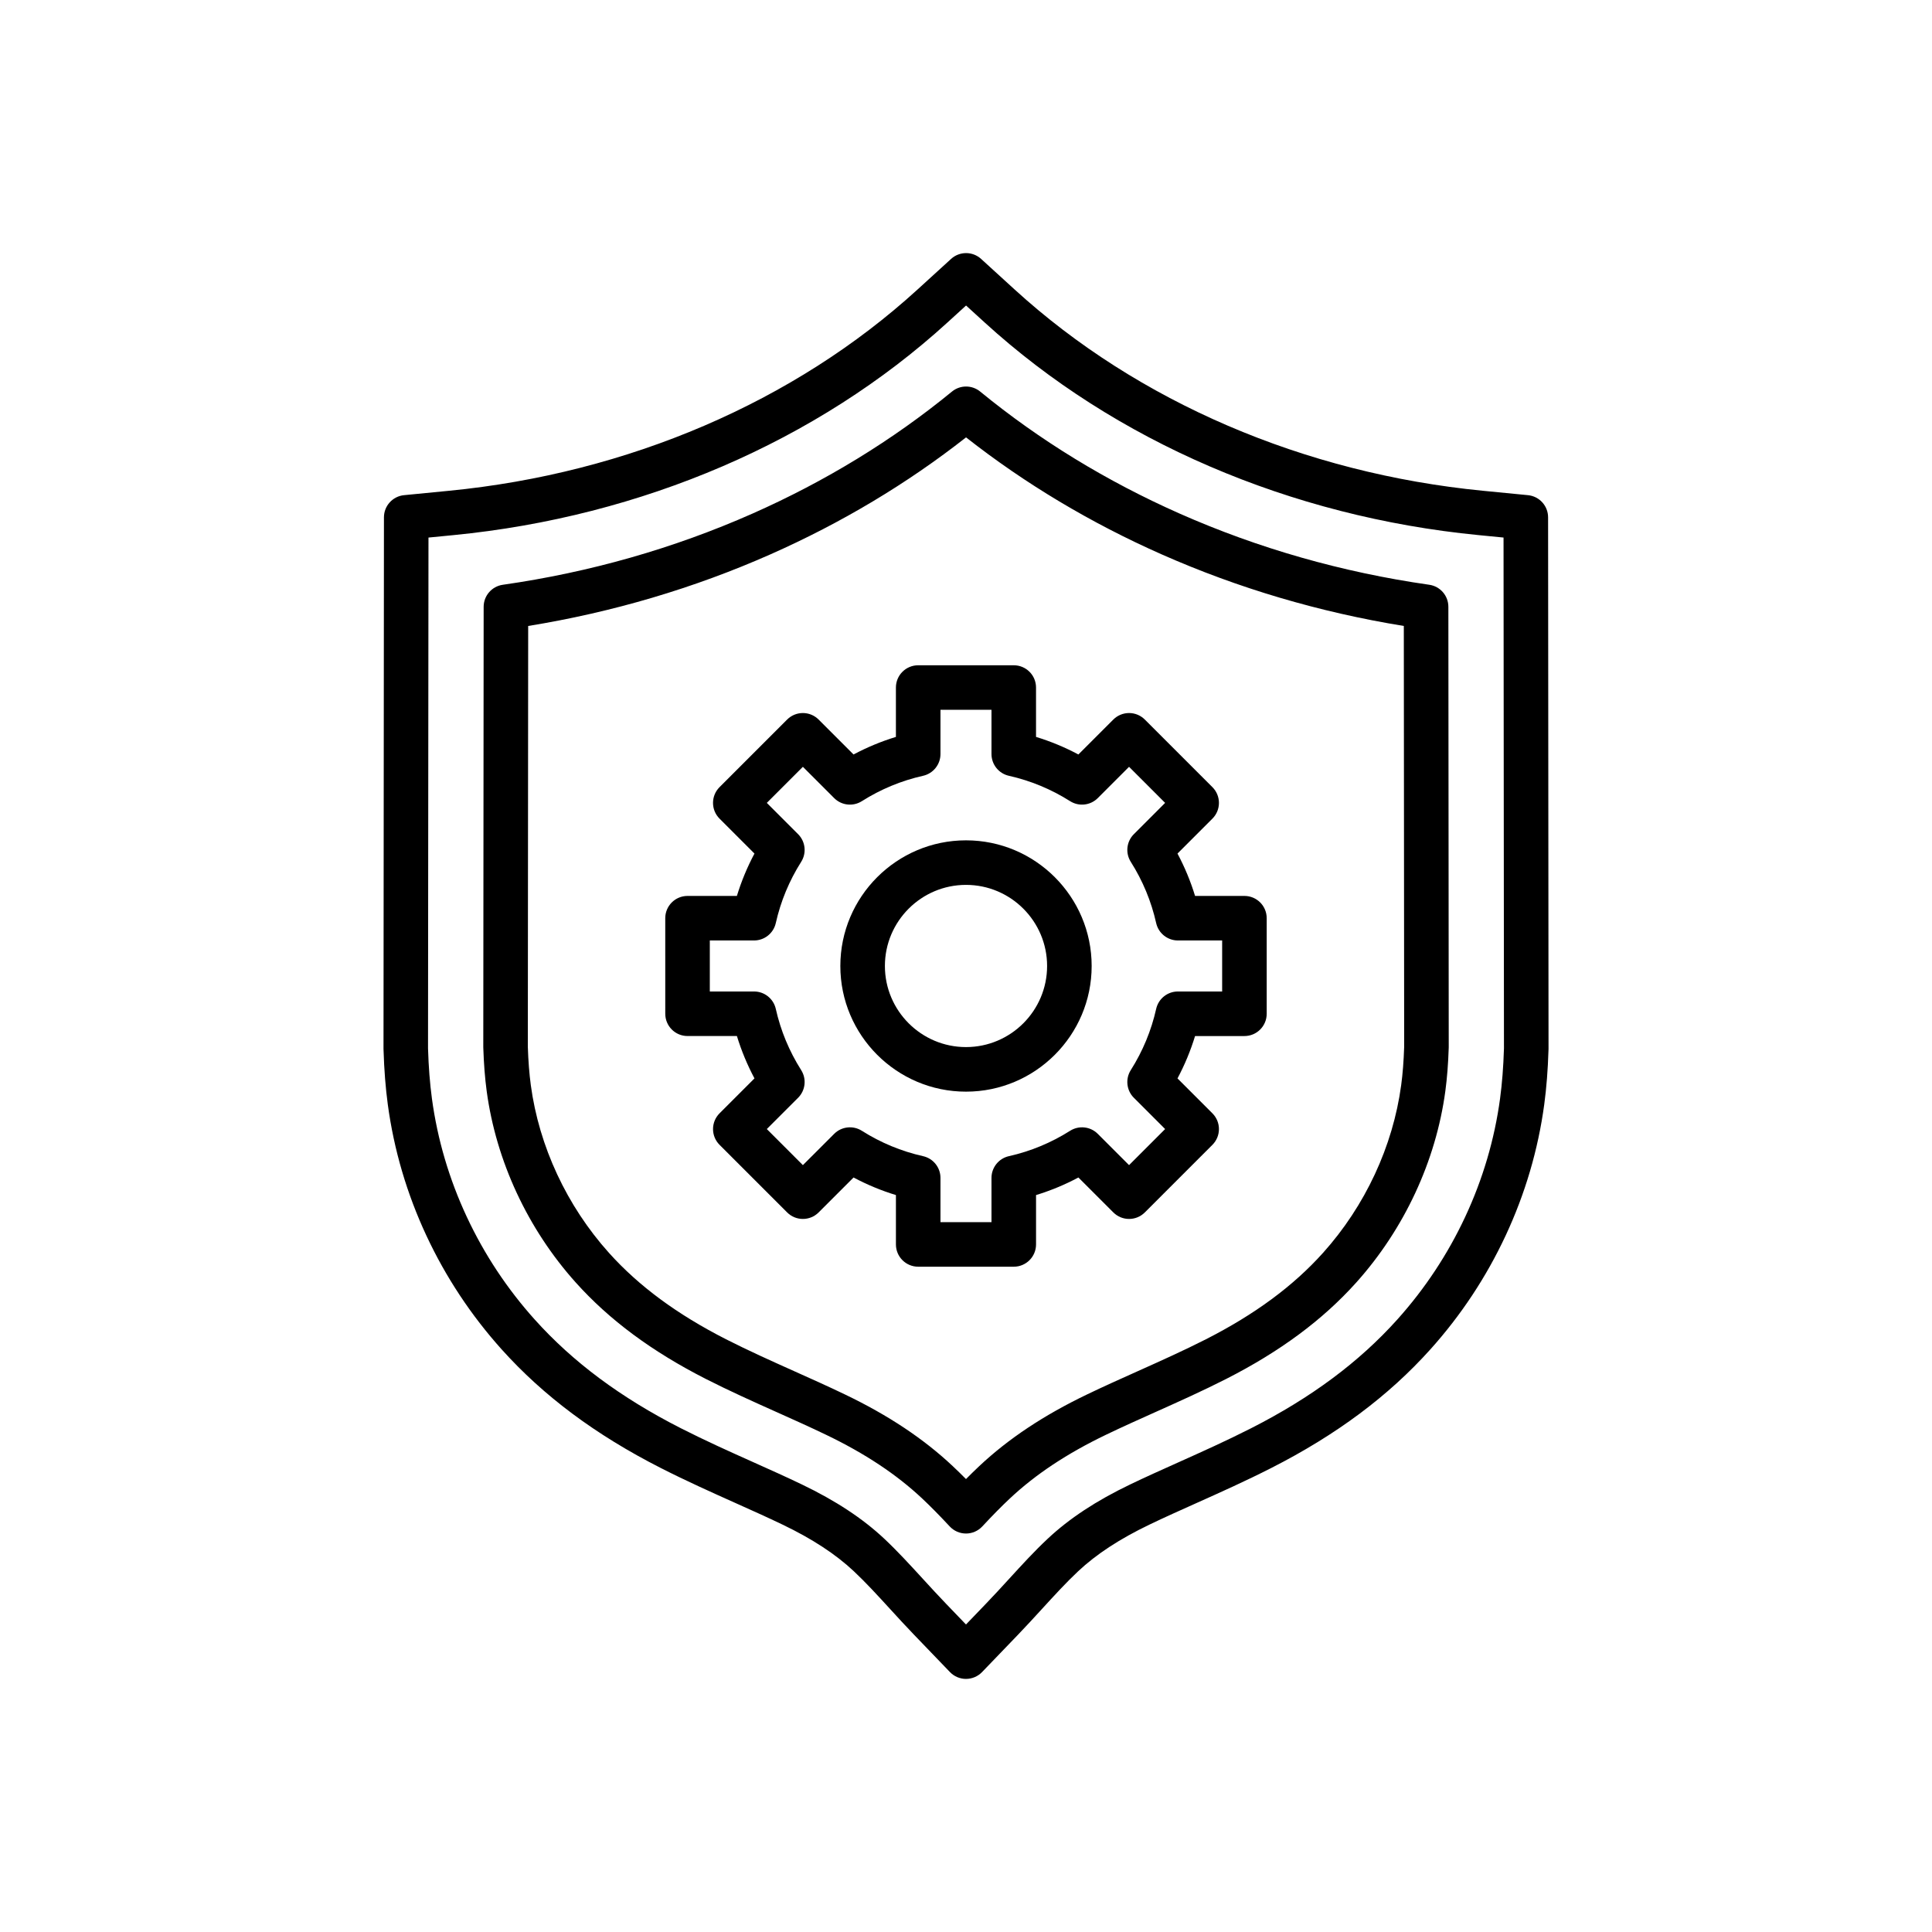
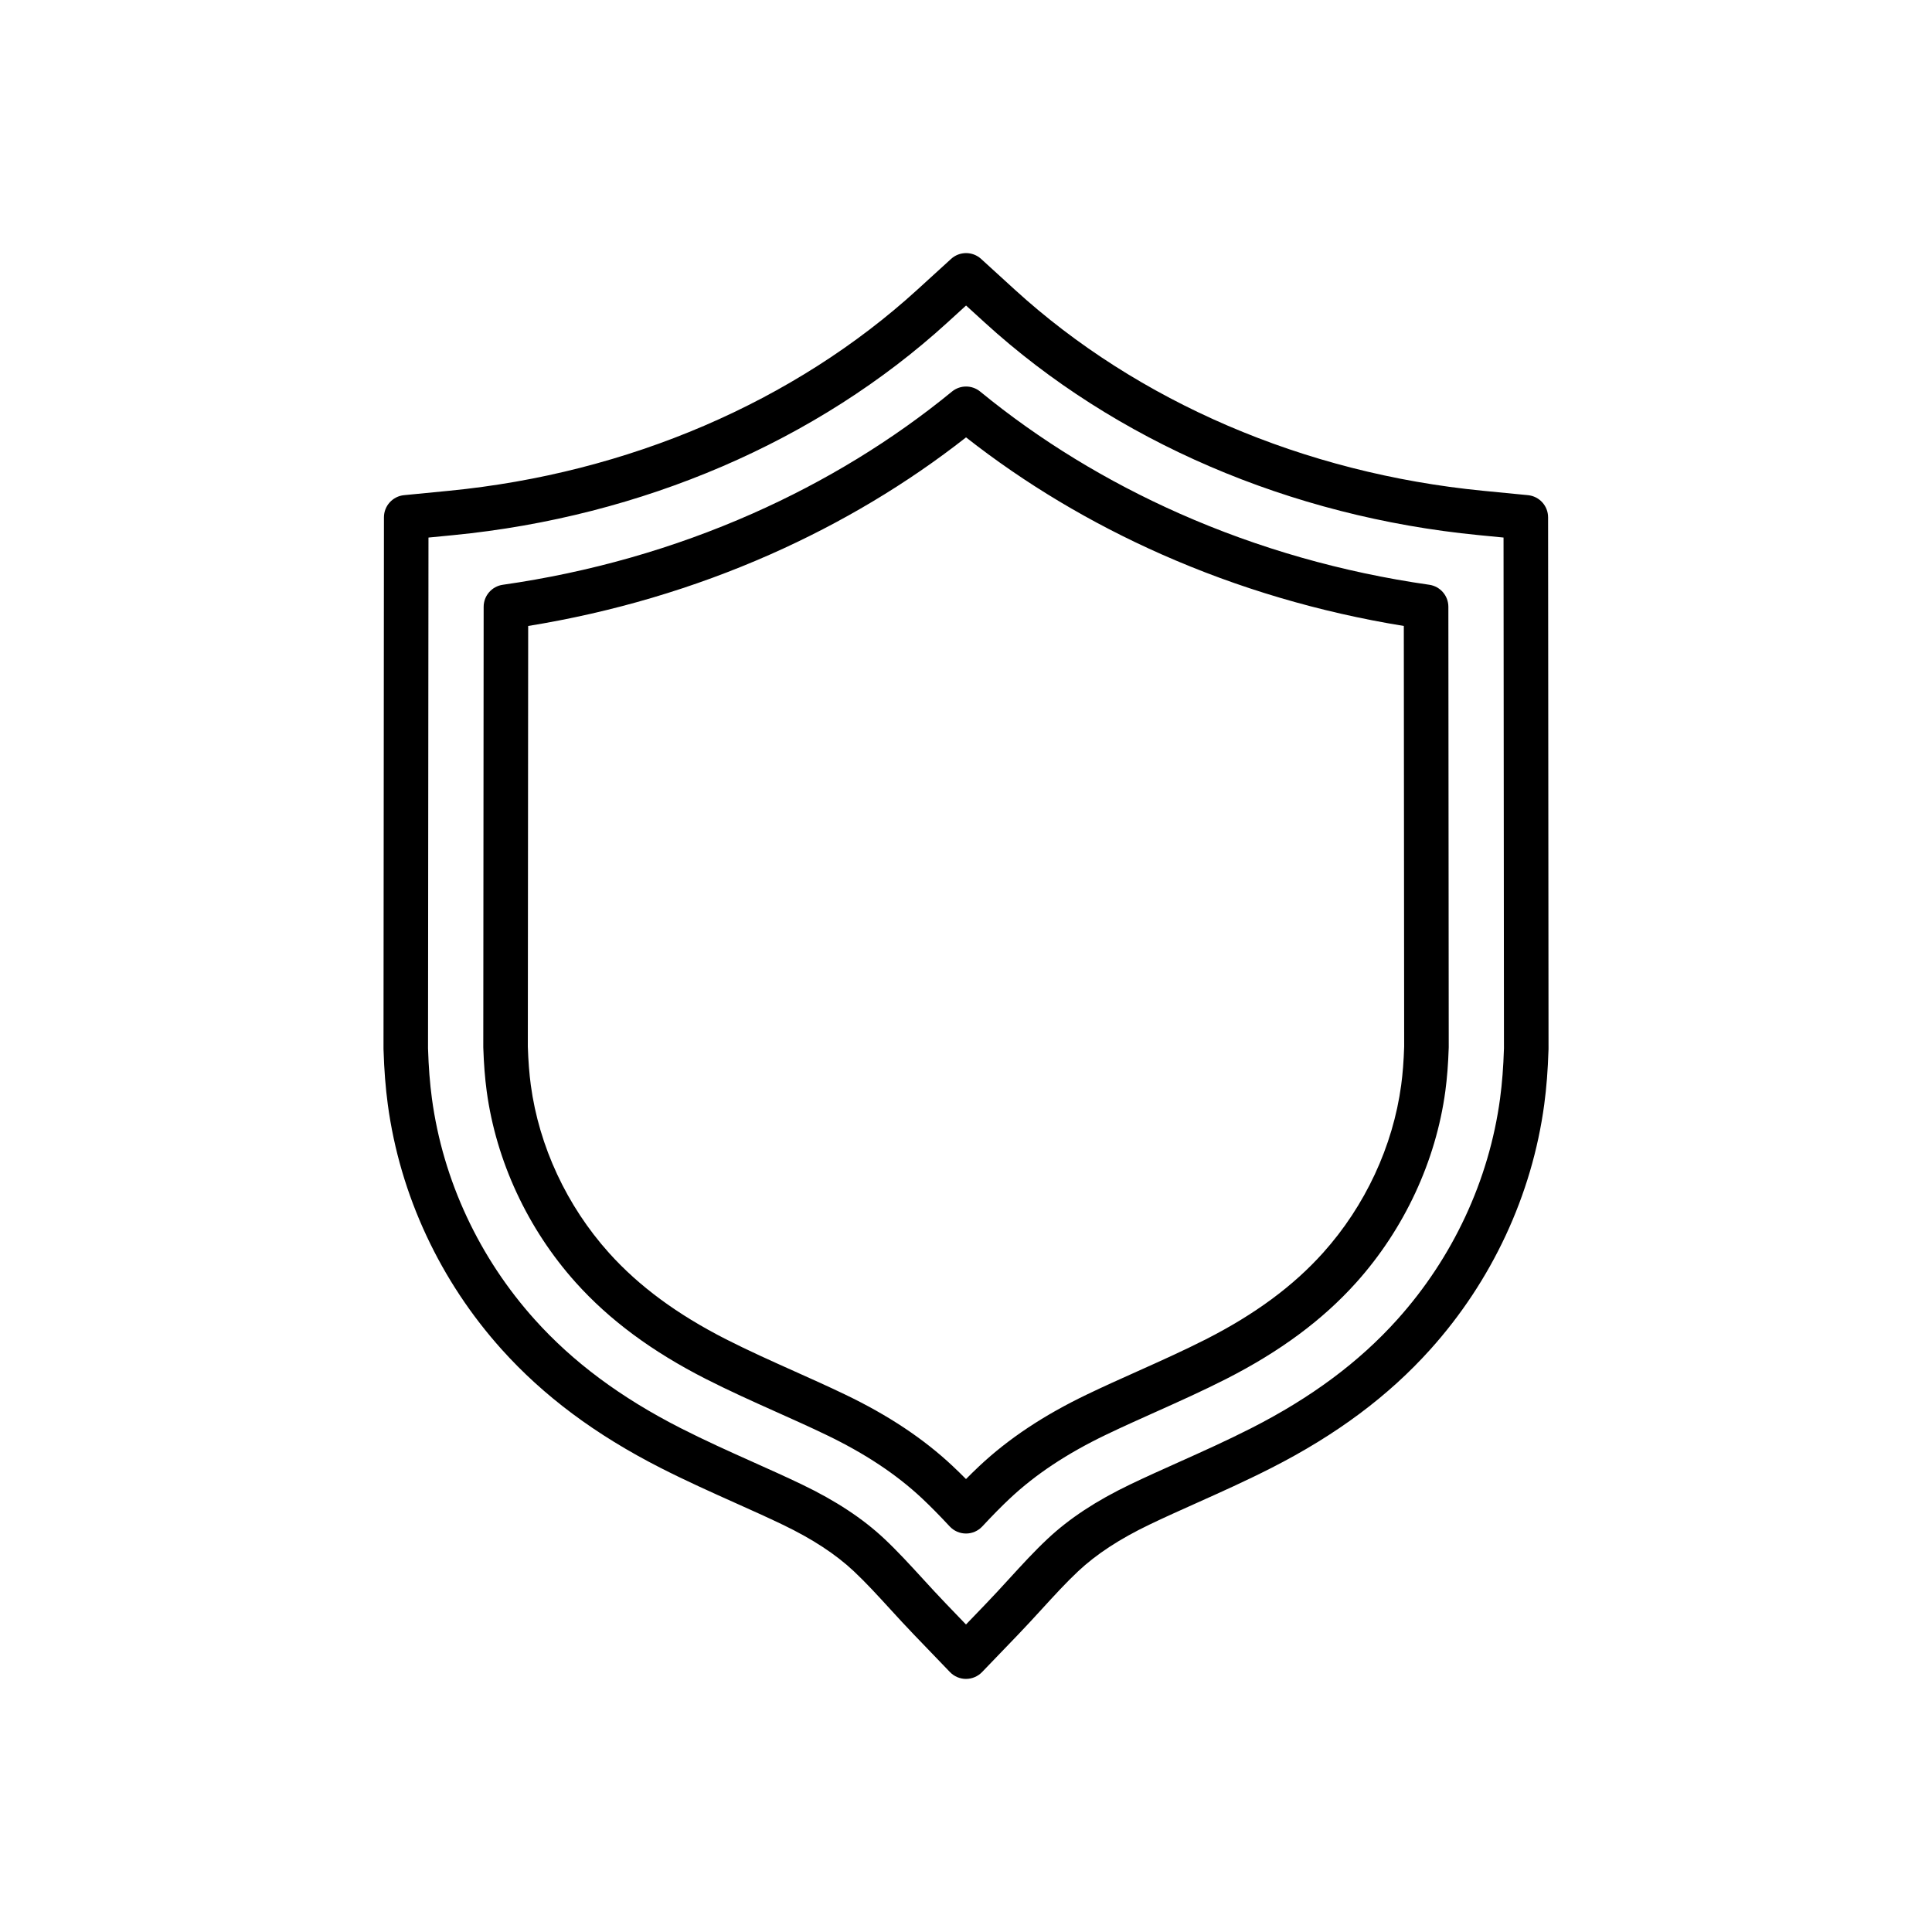
<svg xmlns="http://www.w3.org/2000/svg" fill="#000000" width="800px" height="800px" version="1.1" viewBox="144 144 512 512">
  <g>
    <path d="m400 588.93c-1.605 0-3.141-0.656-4.254-1.812l-9.527-9.906c-2.203-2.289-4.297-4.574-6.32-6.789-3.312-3.621-6.438-7.035-9.617-10.02-4.828-4.531-11-8.574-18.867-12.352-4.016-1.93-8.121-3.769-12.465-5.715l-0.078-0.035c-6.394-2.867-13.02-5.836-19.805-9.289-17.246-8.777-31.031-19.059-42.141-31.43-8.098-9.02-14.797-19.148-19.918-30.113-5.18-11.09-8.621-22.789-10.238-34.77-0.594-4.426-0.965-9.141-1.125-14.406l-0.008-0.211c-0.004-0.062-0.004-0.121-0.004-0.184v-0.211l0.117-140.59c0.004-3.035 2.309-5.578 5.332-5.871l11.93-1.164c47.426-4.629 91.504-23.562 124.12-53.316l8.914-8.129c2.254-2.055 5.703-2.055 7.957 0l8.91 8.129c32.605 29.75 76.676 48.688 124.09 53.316l11.926 1.164c3.023 0.297 5.328 2.832 5.332 5.871l0.117 140.8c0 0.062 0 0.129-0.004 0.195l-0.008 0.211c-0.164 5.258-0.531 9.969-1.125 14.391-1.617 11.984-5.062 23.688-10.242 34.777-5.121 10.965-11.82 21.094-19.918 30.113-11.109 12.375-24.895 22.652-42.137 31.43-6.793 3.453-13.414 6.422-19.82 9.293l-0.078 0.035c-4.348 1.949-8.449 3.785-12.449 5.707-7.871 3.781-14.047 7.824-18.875 12.355-3.18 2.984-6.305 6.402-9.613 10.016-2.031 2.219-4.125 4.508-6.32 6.793l-9.531 9.906c-1.117 1.156-2.652 1.809-4.258 1.809zm-142.57-167.12 0.004 0.117c0.148 4.856 0.488 9.172 1.027 13.191 1.457 10.793 4.562 21.344 9.238 31.352 4.629 9.91 10.684 19.066 18.004 27.219 10.121 11.273 22.781 20.691 38.707 28.797 6.527 3.32 13.016 6.231 19.289 9.039l0.078 0.035c4.414 1.977 8.586 3.848 12.742 5.844 8.973 4.309 16.113 9.016 21.836 14.387 3.504 3.293 6.773 6.867 10.238 10.648 1.984 2.168 4.027 4.402 6.129 6.582l5.273 5.484 5.273-5.484c2.098-2.18 4.144-4.414 6.121-6.574 3.465-3.789 6.738-7.367 10.246-10.652 5.723-5.371 12.867-10.078 21.844-14.387 4.137-1.988 8.312-3.859 12.73-5.84 0.004-0.004 0.023-0.012 0.031-0.016l0.062-0.027c6.262-2.809 12.75-5.715 19.281-9.039 15.922-8.102 28.586-17.523 38.707-28.793 7.32-8.152 13.379-17.312 18.004-27.219 4.676-10.008 7.781-20.559 9.238-31.359 0.539-4.016 0.875-8.328 1.027-13.188l0.004-0.121-0.113-135.35-6.602-0.645c-49.934-4.875-96.422-24.887-130.9-56.344l-4.934-4.5-4.934 4.5c-34.488 31.461-80.988 51.473-130.93 56.348l-6.602 0.645zm142.57 128.59c-1.637 0-3.199-0.68-4.316-1.879-2.836-3.043-5.09-5.324-7.305-7.406-6.828-6.41-15.172-11.941-25.512-16.906-4.32-2.078-8.781-4.074-13.094-6.008l-0.07-0.031c-0.004-0.004-0.027-0.012-0.031-0.012-6.106-2.738-12.422-5.57-18.617-8.723-14.289-7.273-25.562-15.625-34.453-25.531-12.734-14.184-21.125-32.207-23.625-50.746-0.465-3.457-0.758-7.215-0.898-11.48-0.004-0.066-0.004-0.129-0.004-0.195l0.098-116.67c0.004-2.938 2.164-5.426 5.07-5.84 23.066-3.293 45.316-9.637 66.148-18.855 19.359-8.566 37.152-19.449 52.887-32.344 2.176-1.785 5.309-1.785 7.484 0 15.73 12.895 33.52 23.773 52.871 32.34 20.824 9.215 43.074 15.559 66.133 18.855 2.906 0.414 5.066 2.902 5.066 5.84l0.098 116.67c0 0.066 0 0.129-0.004 0.195-0.137 4.262-0.43 8.016-0.895 11.477-2.5 18.547-10.895 36.57-23.629 50.754-8.895 9.906-20.164 18.254-34.449 25.527-6.211 3.16-12.531 5.992-18.645 8.734l-0.062 0.027c-4.324 1.938-8.789 3.938-13.105 6.012-10.344 4.969-18.691 10.5-25.52 16.91-2.219 2.082-4.469 4.367-7.305 7.406-1.117 1.199-2.68 1.879-4.316 1.879zm-116.12-129c0.125 3.824 0.387 7.16 0.793 10.191 2.188 16.215 9.543 31.996 20.711 44.434 7.906 8.805 18.055 16.293 31.023 22.895 5.938 3.019 12.117 5.789 18.094 8.469l0.078 0.035c4.406 1.973 8.938 4.004 13.398 6.148 11.441 5.496 20.758 11.691 28.48 18.941 1.156 1.086 2.316 2.215 3.539 3.453 1.227-1.238 2.383-2.367 3.539-3.453 7.723-7.25 17.043-13.445 28.488-18.945 4.457-2.144 8.992-4.176 13.379-6.141l0.07-0.031c5.984-2.684 12.172-5.457 18.121-8.48 12.965-6.602 23.113-14.09 31.02-22.895 11.168-12.438 18.523-28.223 20.711-44.441 0.41-3.031 0.668-6.363 0.793-10.184l-0.094-111.51c-22.328-3.625-43.891-9.996-64.176-18.973-18.809-8.324-36.227-18.742-51.836-31.004-15.617 12.262-33.039 22.68-51.852 31.008-20.289 8.977-41.859 15.352-64.188 18.973z" />
-     <path d="m412.66 479.69h-25.328c-3.262 0-5.902-2.641-5.902-5.902v-13.082c-3.883-1.188-7.637-2.742-11.227-4.656l-9.254 9.254c-2.305 2.305-6.043 2.305-8.348 0l-17.91-17.91c-1.105-1.105-1.73-2.609-1.73-4.176s0.621-3.066 1.73-4.176l9.254-9.254c-1.91-3.59-3.469-7.34-4.656-11.227h-13.082c-3.262 0-5.902-2.641-5.902-5.902l-0.004-25.324c0-3.262 2.641-5.902 5.902-5.902h13.082c1.188-3.883 2.742-7.637 4.656-11.227l-9.254-9.254c-2.305-2.305-2.305-6.043 0-8.348l17.91-17.91c2.305-2.305 6.043-2.305 8.348 0l9.254 9.254c3.59-1.91 7.34-3.469 11.227-4.656v-13.082c0-3.262 2.641-5.902 5.902-5.902h25.328c3.262 0 5.902 2.641 5.902 5.902v13.082c3.883 1.188 7.637 2.742 11.227 4.656l9.254-9.254c1.105-1.105 2.609-1.73 4.176-1.73s3.066 0.621 4.176 1.73l17.91 17.91c2.305 2.305 2.305 6.043 0 8.348l-9.254 9.254c1.91 3.59 3.469 7.34 4.656 11.227h13.082c3.262 0 5.902 2.641 5.902 5.902v25.328c0 3.262-2.641 5.902-5.902 5.902h-13.082c-1.188 3.883-2.742 7.637-4.656 11.227l9.254 9.254c2.305 2.305 2.305 6.043 0 8.348l-17.91 17.91c-2.305 2.305-6.043 2.305-8.348 0l-9.254-9.254c-3.59 1.91-7.34 3.469-11.227 4.656v13.082c0 3.258-2.644 5.902-5.902 5.902zm-19.426-11.809h13.52v-11.723c0-2.762 1.918-5.156 4.609-5.762 5.766-1.293 11.223-3.559 16.227-6.727 2.332-1.477 5.379-1.141 7.332 0.812l8.289 8.289 9.559-9.559-8.289-8.289c-1.953-1.953-2.289-5-0.812-7.332 3.168-5.004 5.434-10.461 6.727-16.227 0.605-2.695 3-4.609 5.762-4.609h11.723v-13.52h-11.723c-2.762 0-5.156-1.918-5.762-4.609-1.293-5.766-3.559-11.223-6.727-16.227-1.477-2.336-1.141-5.379 0.812-7.332l8.289-8.293-9.559-9.559-8.289 8.293c-1.953 1.953-5 2.289-7.332 0.812-5.004-3.168-10.465-5.434-16.227-6.727-2.695-0.605-4.609-3-4.609-5.762v-11.723h-13.52v11.723c0 2.762-1.918 5.156-4.609 5.762-5.762 1.293-11.223 3.559-16.227 6.727-2.336 1.477-5.379 1.141-7.332-0.812l-8.293-8.293-9.559 9.559 8.293 8.293c1.953 1.953 2.289 5 0.812 7.332-3.168 5.004-5.434 10.461-6.727 16.227-0.605 2.695-3 4.609-5.762 4.609h-11.723v13.52h11.723c2.762 0 5.156 1.918 5.762 4.609 1.293 5.766 3.559 11.223 6.727 16.227 1.477 2.336 1.141 5.379-0.812 7.332l-8.293 8.289 9.559 9.559 8.293-8.289c1.953-1.953 5-2.289 7.332-0.812 5.004 3.168 10.461 5.434 16.227 6.727 2.695 0.605 4.609 3 4.609 5.762z" />
-     <path d="m400 433.3c-18.363 0-33.301-14.941-33.301-33.301 0-18.363 14.938-33.301 33.301-33.301s33.301 14.941 33.301 33.301-14.941 33.301-33.301 33.301zm0-54.797c-11.852 0-21.492 9.641-21.492 21.492 0 11.852 9.641 21.492 21.492 21.492s21.492-9.641 21.492-21.492c0-11.848-9.641-21.492-21.492-21.492z" />
  </g>
</svg>